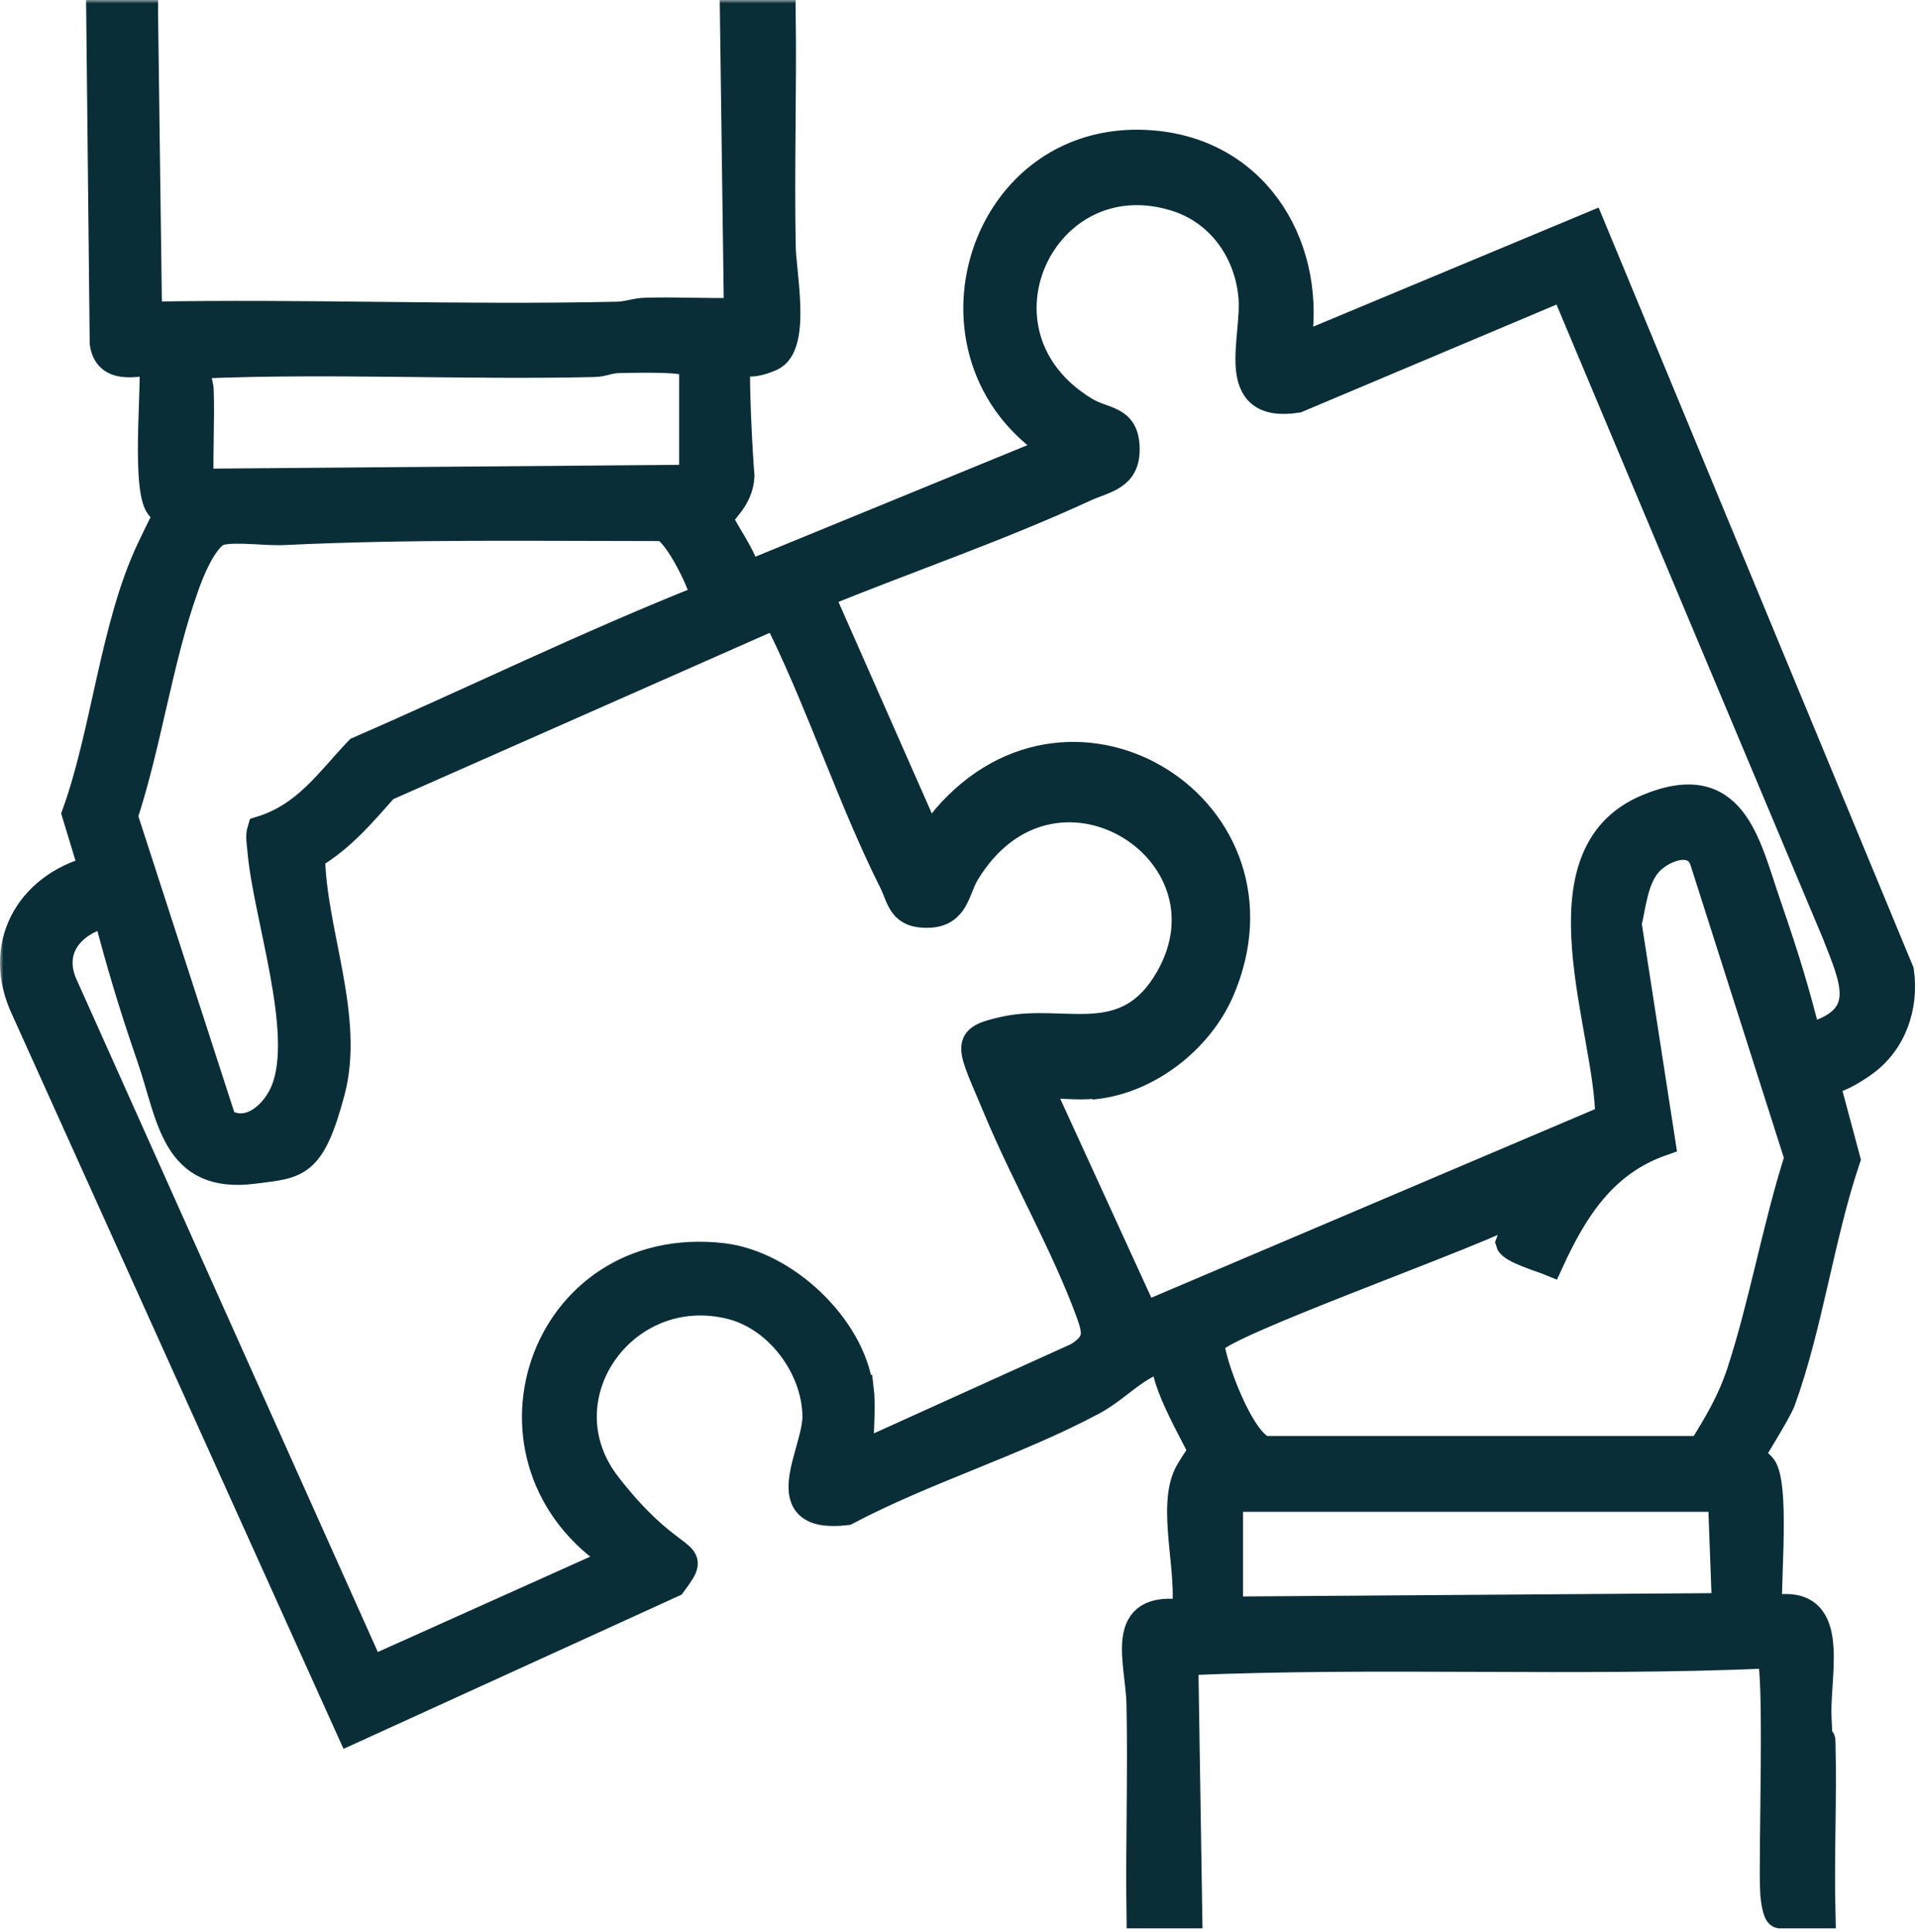
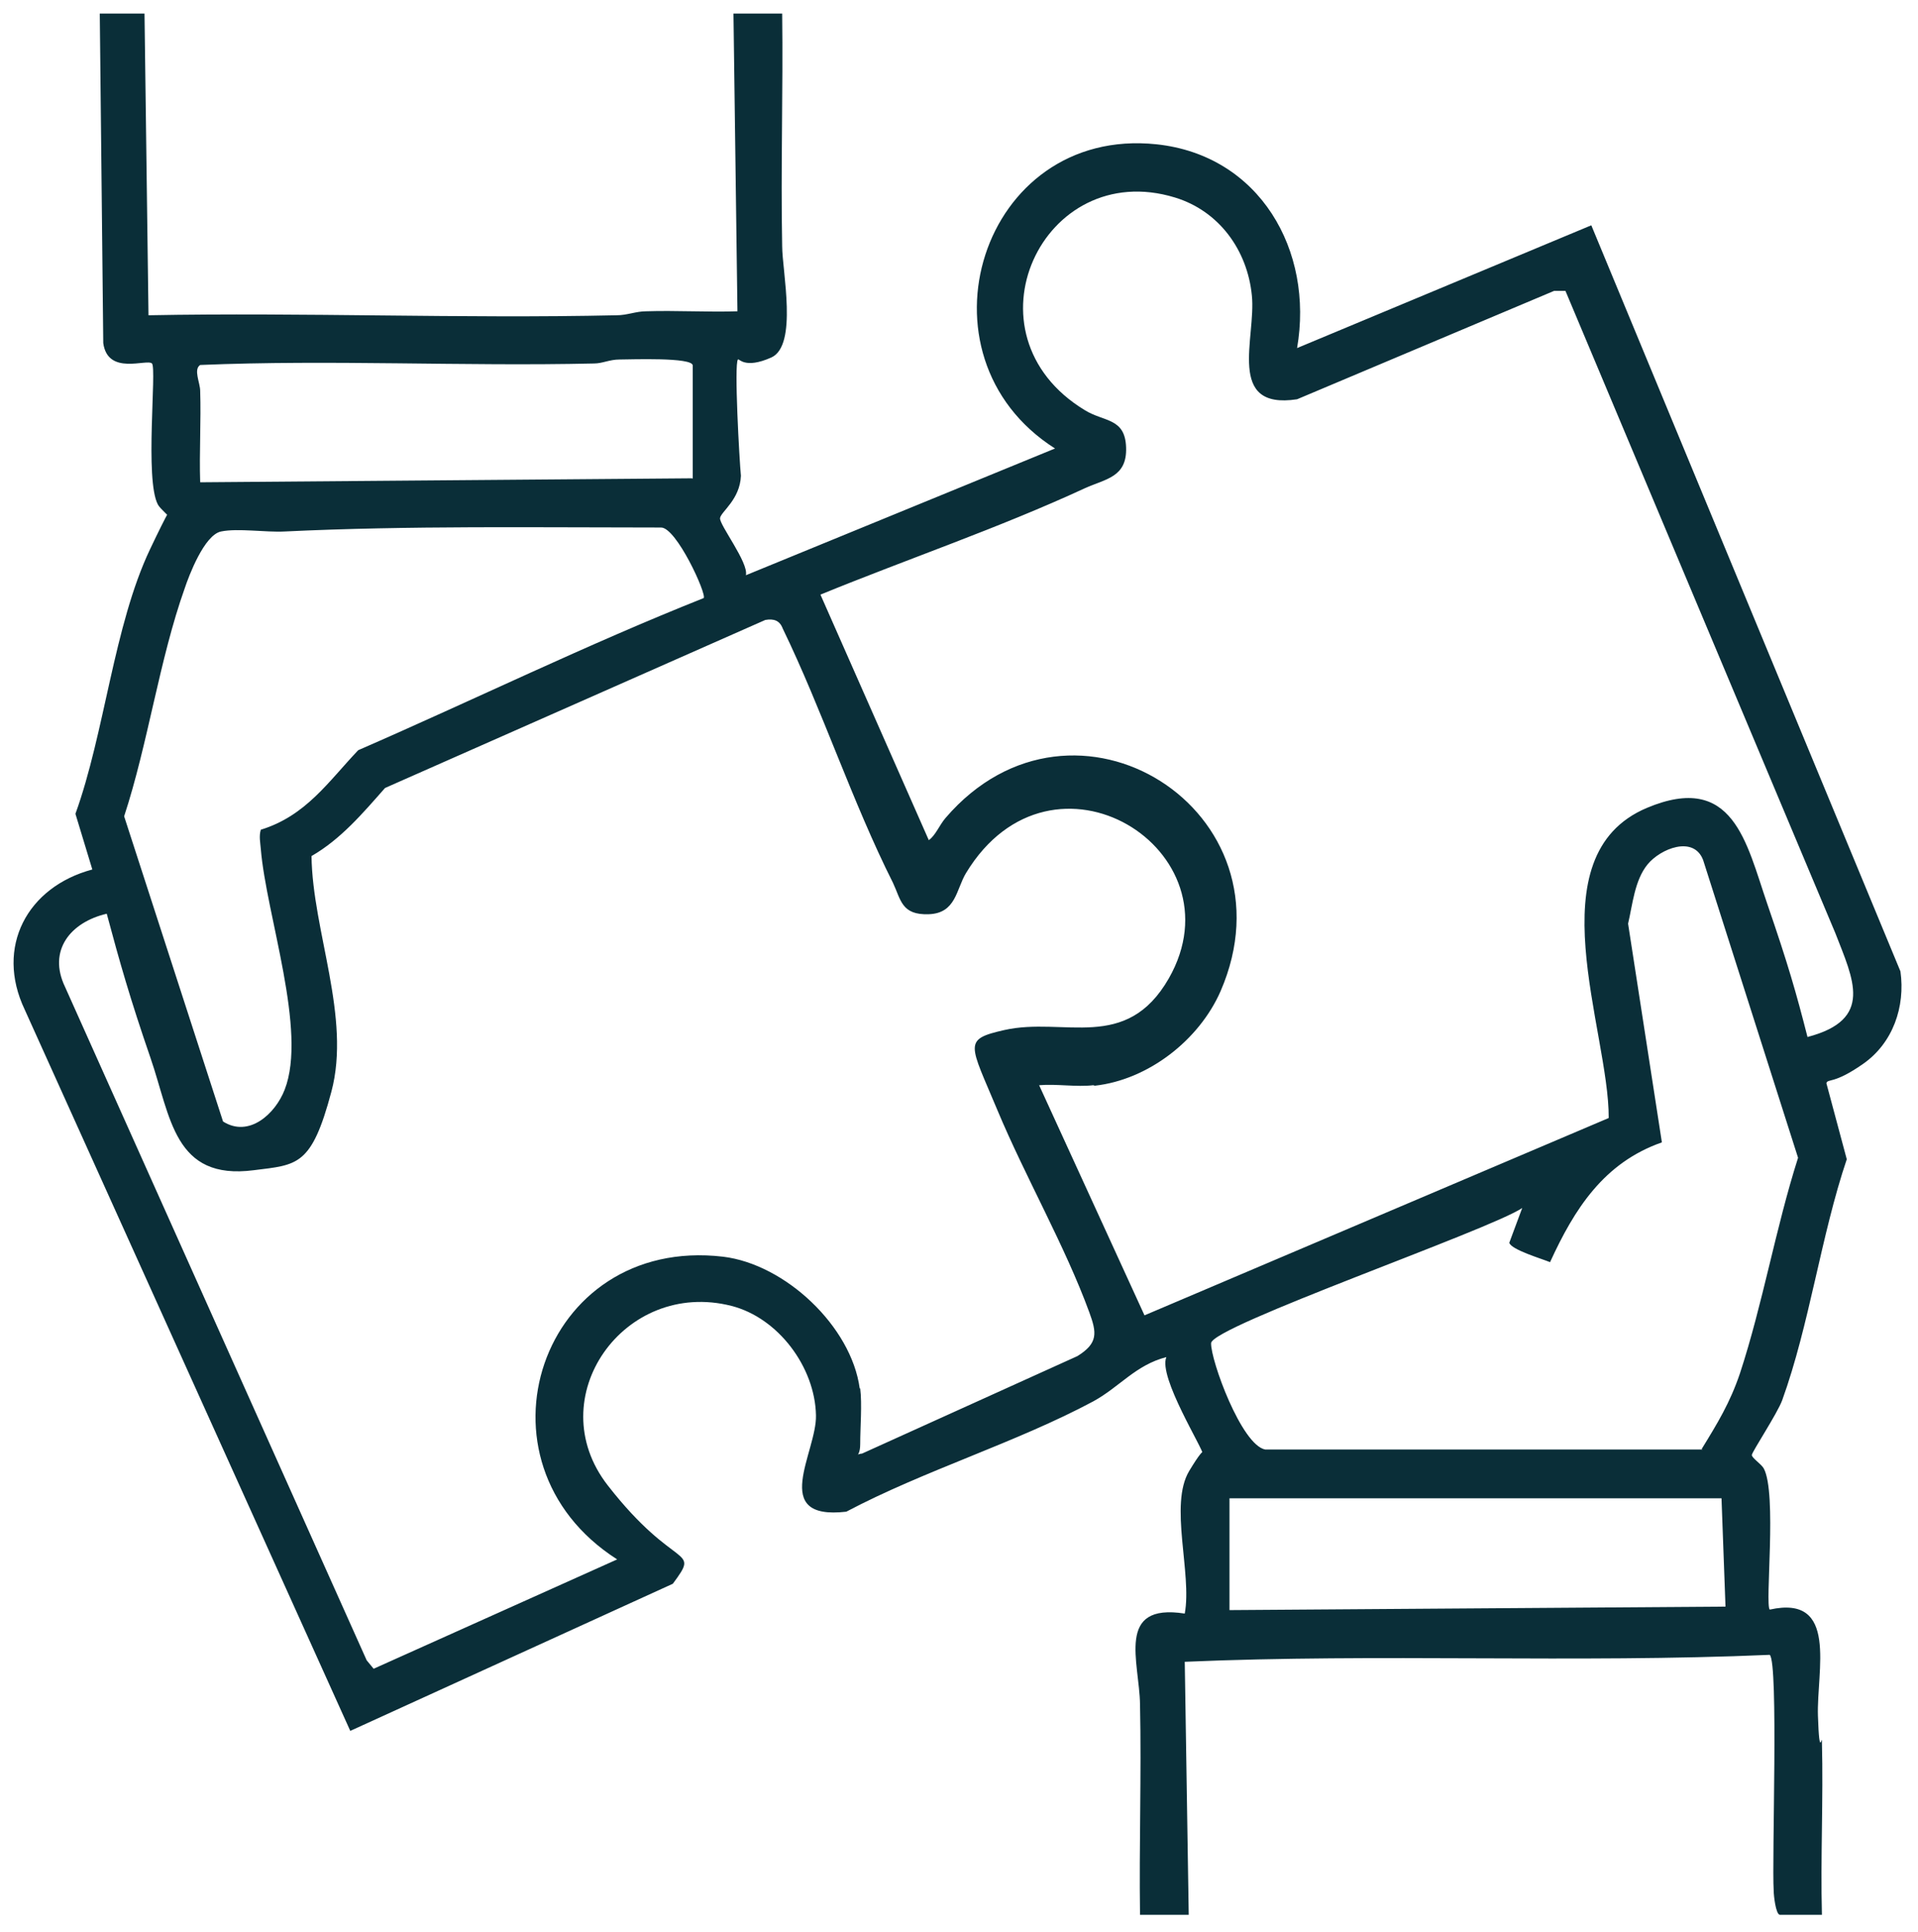
<svg xmlns="http://www.w3.org/2000/svg" width="283" height="285" viewBox="0 0 283 285" fill="none">
  <mask id="path-1-outside-1_4672_20" maskUnits="userSpaceOnUse" x="0" y="0" width="283" height="285" fill="black">
-     <rect fill="white" width="283" height="285" />
    <path d="M21.323 2.073L21.91 46.513C44.936 46.073 67.963 47.027 90.99 46.513C92.53 46.513 93.85 45.927 95.316 45.927C99.79 45.78 104.336 46.073 108.81 45.927L108.223 2H115.41C115.556 13.44 115.19 24.88 115.41 36.32C115.41 39.987 117.756 50.987 113.796 52.747C109.836 54.507 109.03 52.82 108.883 53.04C108.296 53.627 109.103 68 109.323 70.2C109.176 73.72 106.39 75.48 106.243 76.433C106.096 77.387 110.496 83.033 110.056 84.867L155.67 66.167C134.183 52.527 144.743 18.573 170.63 21.287C185.883 22.9 193.876 36.98 191.383 51.353L234.796 33.24L280.41 143.313C281.143 148.52 279.31 153.873 274.91 156.953C270.51 160.033 269.703 159.08 269.483 159.813L272.49 171.033C268.676 182.327 266.99 195.453 262.956 206.6C262.223 208.58 258.483 214.227 258.483 214.667C258.483 215.107 259.876 215.987 260.243 216.647C262.223 220.313 260.39 236.74 261.123 237.473C271.316 235.2 268.016 246.493 268.236 253.167C268.456 259.84 268.823 255.66 268.823 256.98C269.043 265.487 268.603 274.067 268.823 282.5H262.59C262.003 282.353 261.71 279.64 261.71 278.98C261.416 274.507 262.443 245.32 261.123 244.147C232.376 245.393 203.556 243.927 174.81 245.173L175.396 282.5H168.21C168.063 272.16 168.43 261.82 168.21 251.48C168.136 245.247 164.543 236.447 174.81 238.06C175.91 232.12 172.463 222 175.47 217.013C178.476 212.027 177.45 215.18 177.523 214.667C177.67 213.933 170.85 203.153 172.096 200.22C167.55 201.393 165.203 204.62 161.316 206.747C149.95 212.833 136.383 216.94 124.87 223.027C113.43 224.347 120.543 214.227 120.396 208.8C120.25 201.687 114.823 194.427 107.93 192.667C92.09 188.633 79.623 206.233 89.67 219.14C99.716 232.047 103.456 228.013 99.276 233.66L51.683 255.367L3.65 148.96C-0.75 139.72 4.016 130.847 13.623 128.28L11.13 120.067C15.456 108.113 16.776 92.347 22.13 81.053C27.483 69.76 25.063 76.653 25.063 76.433C25.063 76.213 23.67 75.113 23.303 74.453C21.323 70.787 23.156 54.36 22.423 53.627C21.69 52.893 15.896 55.46 15.236 50.62L14.723 2H21.323V2.073ZM161.316 160.107C158.823 160.4 155.89 159.887 153.323 160.107L168.87 194.06L237.363 164.947C237.436 152.04 226.29 126.227 243.01 119.187C255.77 113.833 257.676 124.393 260.756 133.34C263.836 142.287 265.01 146.393 266.696 152.993C276.523 150.427 273.443 144.487 270.803 137.667L230.983 42.92H229.296L191.383 58.907C180.823 60.52 185.37 49.813 184.71 43.58C184.05 36.907 179.87 31.113 173.343 29.133C153.836 23.193 141.59 49.3 160.07 60.52C162.93 62.28 166.01 61.62 166.156 66.02C166.303 70.42 163.15 70.64 160.07 72.033C147.383 77.9 133.963 82.447 121.056 87.727L137.043 123.953C138.07 123.22 138.583 121.753 139.536 120.653C158.456 98.653 191.603 119.7 180.09 146.247C176.936 153.433 169.456 159.3 161.536 160.18L161.316 160.107ZM102.21 70.64V53.92C102.21 52.673 92.97 53.04 91.43 53.04C89.89 53.04 88.936 53.627 87.616 53.627C68.256 54.067 48.823 53.04 29.536 53.847C28.51 54.507 29.536 56.487 29.536 57.66C29.683 62.133 29.39 66.68 29.536 71.153L102.136 70.567L102.21 70.64ZM103.823 88.24C104.336 87.727 99.79 77.753 97.516 77.827C79.036 77.827 60.41 77.533 42.003 78.413C39.216 78.56 35.11 77.9 32.616 78.413C30.123 78.927 27.85 85.013 27.263 86.773C23.523 97.26 21.836 109.727 18.316 120.433L32.91 165.46C36.723 167.88 40.61 164.36 42.003 160.767C45.376 152.113 39.29 135.027 38.483 125.273C38.41 124.32 38.19 123.367 38.483 122.413C45.156 120.36 48.456 115.3 52.856 110.68C69.87 103.273 86.663 95.06 103.823 88.24ZM126.923 204.84C127.216 207.187 126.923 210.56 126.923 213.053C126.923 215.547 125.456 214.667 127.216 214.447L158.97 200.073C162.05 198.167 161.83 196.627 160.73 193.62C157.136 183.793 151.27 173.6 147.163 163.773C143.056 153.947 142.03 153.36 148.19 151.967C156.99 149.987 166.156 155.34 172.463 144.34C183.243 125.42 155.23 107.893 142.543 128.793C141.076 131.213 141.076 134.733 137.043 134.88C133.01 135.027 132.936 132.753 131.763 130.26C125.75 118.307 121.35 104.813 115.483 92.713C115.043 91.54 114.163 91.247 112.916 91.467L56.816 116.253C53.516 119.993 50.29 123.807 45.963 126.3C46.11 137.373 51.83 150.06 48.896 161.06C45.963 172.06 43.91 171.84 37.456 172.647C25.65 174.187 25.21 164.8 22.203 156.073C19.196 147.347 17.656 141.92 15.75 134.807C10.396 136.053 7.023 140.233 9.59 145.587L54.103 244.953L55.13 246.2L91.063 230.067C68.55 215.693 79.77 182.253 106.683 185.407C115.85 186.507 125.603 195.673 126.85 204.84H126.923ZM251.076 213.787C253.423 209.973 255.256 206.967 256.723 202.64C260.096 192.373 262.003 181.153 265.303 170.813L251.296 126.887C249.903 123.22 244.99 125.2 243.083 127.547C241.176 129.893 240.883 133.487 240.223 136.273L245.21 168.54C236.63 171.547 232.303 178.367 228.71 186.213C227.463 185.7 222.99 184.38 222.696 183.353L224.603 178.22C219.836 181.447 178.77 195.673 178.696 198.167C178.623 200.66 183.17 213.2 186.69 213.86H251.223L251.076 213.787ZM254.01 221.047H181.41V237.547L254.596 237.033L254.01 221.12V221.047Z" />
  </mask>
  <path d="M21.323 2.073L21.91 46.513C44.936 46.073 67.963 47.027 90.99 46.513C92.53 46.513 93.85 45.927 95.316 45.927C99.79 45.78 104.336 46.073 108.81 45.927L108.223 2H115.41C115.556 13.44 115.19 24.88 115.41 36.32C115.41 39.987 117.756 50.987 113.796 52.747C109.836 54.507 109.03 52.82 108.883 53.04C108.296 53.627 109.103 68 109.323 70.2C109.176 73.72 106.39 75.48 106.243 76.433C106.096 77.387 110.496 83.033 110.056 84.867L155.67 66.167C134.183 52.527 144.743 18.573 170.63 21.287C185.883 22.9 193.876 36.98 191.383 51.353L234.796 33.24L280.41 143.313C281.143 148.52 279.31 153.873 274.91 156.953C270.51 160.033 269.703 159.08 269.483 159.813L272.49 171.033C268.676 182.327 266.99 195.453 262.956 206.6C262.223 208.58 258.483 214.227 258.483 214.667C258.483 215.107 259.876 215.987 260.243 216.647C262.223 220.313 260.39 236.74 261.123 237.473C271.316 235.2 268.016 246.493 268.236 253.167C268.456 259.84 268.823 255.66 268.823 256.98C269.043 265.487 268.603 274.067 268.823 282.5H262.59C262.003 282.353 261.71 279.64 261.71 278.98C261.416 274.507 262.443 245.32 261.123 244.147C232.376 245.393 203.556 243.927 174.81 245.173L175.396 282.5H168.21C168.063 272.16 168.43 261.82 168.21 251.48C168.136 245.247 164.543 236.447 174.81 238.06C175.91 232.12 172.463 222 175.47 217.013C178.476 212.027 177.45 215.18 177.523 214.667C177.67 213.933 170.85 203.153 172.096 200.22C167.55 201.393 165.203 204.62 161.316 206.747C149.95 212.833 136.383 216.94 124.87 223.027C113.43 224.347 120.543 214.227 120.396 208.8C120.25 201.687 114.823 194.427 107.93 192.667C92.09 188.633 79.623 206.233 89.67 219.14C99.716 232.047 103.456 228.013 99.276 233.66L51.683 255.367L3.65 148.96C-0.75 139.72 4.016 130.847 13.623 128.28L11.13 120.067C15.456 108.113 16.776 92.347 22.13 81.053C27.483 69.76 25.063 76.653 25.063 76.433C25.063 76.213 23.67 75.113 23.303 74.453C21.323 70.787 23.156 54.36 22.423 53.627C21.69 52.893 15.896 55.46 15.236 50.62L14.723 2H21.323V2.073ZM161.316 160.107C158.823 160.4 155.89 159.887 153.323 160.107L168.87 194.06L237.363 164.947C237.436 152.04 226.29 126.227 243.01 119.187C255.77 113.833 257.676 124.393 260.756 133.34C263.836 142.287 265.01 146.393 266.696 152.993C276.523 150.427 273.443 144.487 270.803 137.667L230.983 42.92H229.296L191.383 58.907C180.823 60.52 185.37 49.813 184.71 43.58C184.05 36.907 179.87 31.113 173.343 29.133C153.836 23.193 141.59 49.3 160.07 60.52C162.93 62.28 166.01 61.62 166.156 66.02C166.303 70.42 163.15 70.64 160.07 72.033C147.383 77.9 133.963 82.447 121.056 87.727L137.043 123.953C138.07 123.22 138.583 121.753 139.536 120.653C158.456 98.653 191.603 119.7 180.09 146.247C176.936 153.433 169.456 159.3 161.536 160.18L161.316 160.107ZM102.21 70.64V53.92C102.21 52.673 92.97 53.04 91.43 53.04C89.89 53.04 88.936 53.627 87.616 53.627C68.256 54.067 48.823 53.04 29.536 53.847C28.51 54.507 29.536 56.487 29.536 57.66C29.683 62.133 29.39 66.68 29.536 71.153L102.136 70.567L102.21 70.64ZM103.823 88.24C104.336 87.727 99.79 77.753 97.516 77.827C79.036 77.827 60.41 77.533 42.003 78.413C39.216 78.56 35.11 77.9 32.616 78.413C30.123 78.927 27.85 85.013 27.263 86.773C23.523 97.26 21.836 109.727 18.316 120.433L32.91 165.46C36.723 167.88 40.61 164.36 42.003 160.767C45.376 152.113 39.29 135.027 38.483 125.273C38.41 124.32 38.19 123.367 38.483 122.413C45.156 120.36 48.456 115.3 52.856 110.68C69.87 103.273 86.663 95.06 103.823 88.24ZM126.923 204.84C127.216 207.187 126.923 210.56 126.923 213.053C126.923 215.547 125.456 214.667 127.216 214.447L158.97 200.073C162.05 198.167 161.83 196.627 160.73 193.62C157.136 183.793 151.27 173.6 147.163 163.773C143.056 153.947 142.03 153.36 148.19 151.967C156.99 149.987 166.156 155.34 172.463 144.34C183.243 125.42 155.23 107.893 142.543 128.793C141.076 131.213 141.076 134.733 137.043 134.88C133.01 135.027 132.936 132.753 131.763 130.26C125.75 118.307 121.35 104.813 115.483 92.713C115.043 91.54 114.163 91.247 112.916 91.467L56.816 116.253C53.516 119.993 50.29 123.807 45.963 126.3C46.11 137.373 51.83 150.06 48.896 161.06C45.963 172.06 43.91 171.84 37.456 172.647C25.65 174.187 25.21 164.8 22.203 156.073C19.196 147.347 17.656 141.92 15.75 134.807C10.396 136.053 7.023 140.233 9.59 145.587L54.103 244.953L55.13 246.2L91.063 230.067C68.55 215.693 79.77 182.253 106.683 185.407C115.85 186.507 125.603 195.673 126.85 204.84H126.923ZM251.076 213.787C253.423 209.973 255.256 206.967 256.723 202.64C260.096 192.373 262.003 181.153 265.303 170.813L251.296 126.887C249.903 123.22 244.99 125.2 243.083 127.547C241.176 129.893 240.883 133.487 240.223 136.273L245.21 168.54C236.63 171.547 232.303 178.367 228.71 186.213C227.463 185.7 222.99 184.38 222.696 183.353L224.603 178.22C219.836 181.447 178.77 195.673 178.696 198.167C178.623 200.66 183.17 213.2 186.69 213.86H251.223L251.076 213.787ZM254.01 221.047H181.41V237.547L254.596 237.033L254.01 221.12V221.047Z" fill="#0A2E38" />
-   <path d="M21.323 2.073L21.91 46.513C44.936 46.073 67.963 47.027 90.99 46.513C92.53 46.513 93.85 45.927 95.316 45.927C99.79 45.78 104.336 46.073 108.81 45.927L108.223 2H115.41C115.556 13.44 115.19 24.88 115.41 36.32C115.41 39.987 117.756 50.987 113.796 52.747C109.836 54.507 109.03 52.82 108.883 53.04C108.296 53.627 109.103 68 109.323 70.2C109.176 73.72 106.39 75.48 106.243 76.433C106.096 77.387 110.496 83.033 110.056 84.867L155.67 66.167C134.183 52.527 144.743 18.573 170.63 21.287C185.883 22.9 193.876 36.98 191.383 51.353L234.796 33.24L280.41 143.313C281.143 148.52 279.31 153.873 274.91 156.953C270.51 160.033 269.703 159.08 269.483 159.813L272.49 171.033C268.676 182.327 266.99 195.453 262.956 206.6C262.223 208.58 258.483 214.227 258.483 214.667C258.483 215.107 259.876 215.987 260.243 216.647C262.223 220.313 260.39 236.74 261.123 237.473C271.316 235.2 268.016 246.493 268.236 253.167C268.456 259.84 268.823 255.66 268.823 256.98C269.043 265.487 268.603 274.067 268.823 282.5H262.59C262.003 282.353 261.71 279.64 261.71 278.98C261.416 274.507 262.443 245.32 261.123 244.147C232.376 245.393 203.556 243.927 174.81 245.173L175.396 282.5H168.21C168.063 272.16 168.43 261.82 168.21 251.48C168.136 245.247 164.543 236.447 174.81 238.06C175.91 232.12 172.463 222 175.47 217.013C178.476 212.027 177.45 215.18 177.523 214.667C177.67 213.933 170.85 203.153 172.096 200.22C167.55 201.393 165.203 204.62 161.316 206.747C149.95 212.833 136.383 216.94 124.87 223.027C113.43 224.347 120.543 214.227 120.396 208.8C120.25 201.687 114.823 194.427 107.93 192.667C92.09 188.633 79.623 206.233 89.67 219.14C99.716 232.047 103.456 228.013 99.276 233.66L51.683 255.367L3.65 148.96C-0.75 139.72 4.016 130.847 13.623 128.28L11.13 120.067C15.456 108.113 16.776 92.347 22.13 81.053C27.483 69.76 25.063 76.653 25.063 76.433C25.063 76.213 23.67 75.113 23.303 74.453C21.323 70.787 23.156 54.36 22.423 53.627C21.69 52.893 15.896 55.46 15.236 50.62L14.723 2H21.323V2.073ZM161.316 160.107C158.823 160.4 155.89 159.887 153.323 160.107L168.87 194.06L237.363 164.947C237.436 152.04 226.29 126.227 243.01 119.187C255.77 113.833 257.676 124.393 260.756 133.34C263.836 142.287 265.01 146.393 266.696 152.993C276.523 150.427 273.443 144.487 270.803 137.667L230.983 42.92H229.296L191.383 58.907C180.823 60.52 185.37 49.813 184.71 43.58C184.05 36.907 179.87 31.113 173.343 29.133C153.836 23.193 141.59 49.3 160.07 60.52C162.93 62.28 166.01 61.62 166.156 66.02C166.303 70.42 163.15 70.64 160.07 72.033C147.383 77.9 133.963 82.447 121.056 87.727L137.043 123.953C138.07 123.22 138.583 121.753 139.536 120.653C158.456 98.653 191.603 119.7 180.09 146.247C176.936 153.433 169.456 159.3 161.536 160.18L161.316 160.107ZM102.21 70.64V53.92C102.21 52.673 92.97 53.04 91.43 53.04C89.89 53.04 88.936 53.627 87.616 53.627C68.256 54.067 48.823 53.04 29.536 53.847C28.51 54.507 29.536 56.487 29.536 57.66C29.683 62.133 29.39 66.68 29.536 71.153L102.136 70.567L102.21 70.64ZM103.823 88.24C104.336 87.727 99.79 77.753 97.516 77.827C79.036 77.827 60.41 77.533 42.003 78.413C39.216 78.56 35.11 77.9 32.616 78.413C30.123 78.927 27.85 85.013 27.263 86.773C23.523 97.26 21.836 109.727 18.316 120.433L32.91 165.46C36.723 167.88 40.61 164.36 42.003 160.767C45.376 152.113 39.29 135.027 38.483 125.273C38.41 124.32 38.19 123.367 38.483 122.413C45.156 120.36 48.456 115.3 52.856 110.68C69.87 103.273 86.663 95.06 103.823 88.24ZM126.923 204.84C127.216 207.187 126.923 210.56 126.923 213.053C126.923 215.547 125.456 214.667 127.216 214.447L158.97 200.073C162.05 198.167 161.83 196.627 160.73 193.62C157.136 183.793 151.27 173.6 147.163 163.773C143.056 153.947 142.03 153.36 148.19 151.967C156.99 149.987 166.156 155.34 172.463 144.34C183.243 125.42 155.23 107.893 142.543 128.793C141.076 131.213 141.076 134.733 137.043 134.88C133.01 135.027 132.936 132.753 131.763 130.26C125.75 118.307 121.35 104.813 115.483 92.713C115.043 91.54 114.163 91.247 112.916 91.467L56.816 116.253C53.516 119.993 50.29 123.807 45.963 126.3C46.11 137.373 51.83 150.06 48.896 161.06C45.963 172.06 43.91 171.84 37.456 172.647C25.65 174.187 25.21 164.8 22.203 156.073C19.196 147.347 17.656 141.92 15.75 134.807C10.396 136.053 7.023 140.233 9.59 145.587L54.103 244.953L55.13 246.2L91.063 230.067C68.55 215.693 79.77 182.253 106.683 185.407C115.85 186.507 125.603 195.673 126.85 204.84H126.923ZM251.076 213.787C253.423 209.973 255.256 206.967 256.723 202.64C260.096 192.373 262.003 181.153 265.303 170.813L251.296 126.887C249.903 123.22 244.99 125.2 243.083 127.547C241.176 129.893 240.883 133.487 240.223 136.273L245.21 168.54C236.63 171.547 232.303 178.367 228.71 186.213C227.463 185.7 222.99 184.38 222.696 183.353L224.603 178.22C219.836 181.447 178.77 195.673 178.696 198.167C178.623 200.66 183.17 213.2 186.69 213.86H251.223L251.076 213.787ZM254.01 221.047H181.41V237.547L254.596 237.033L254.01 221.12V221.047Z" stroke="#0A2E38" stroke-width="4" mask="url(#path-1-outside-1_4672_20)" />
</svg>